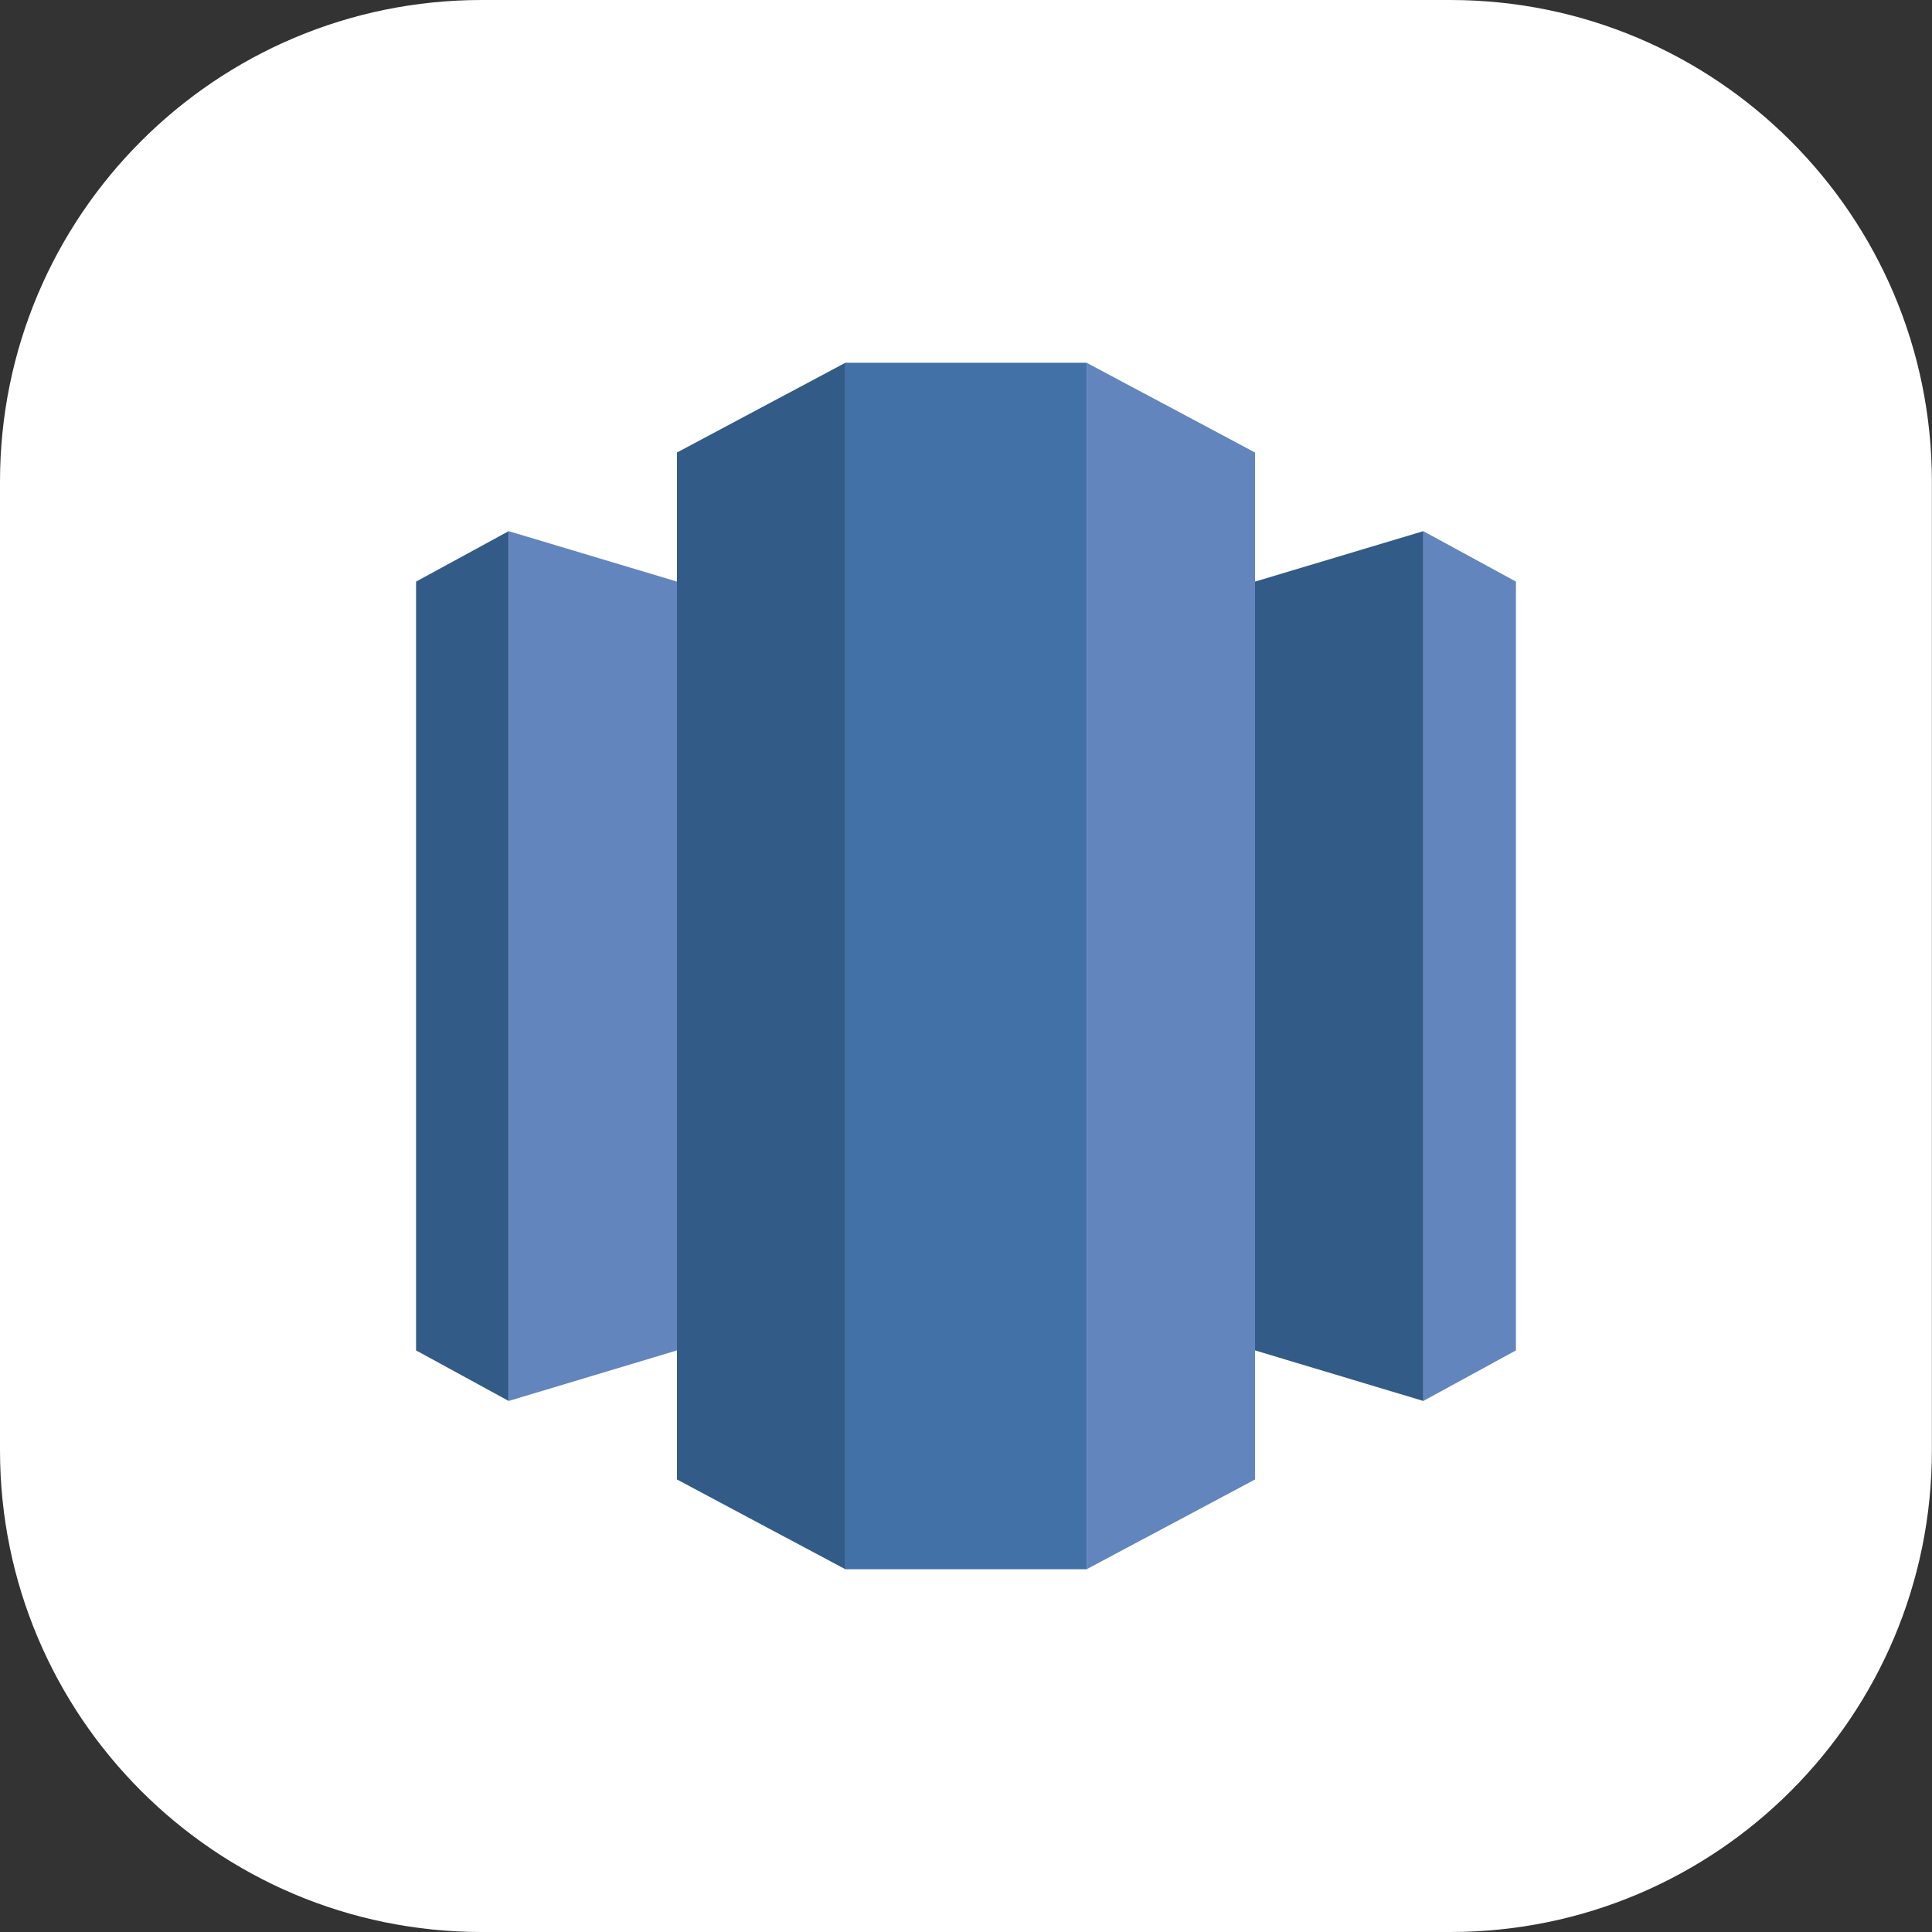
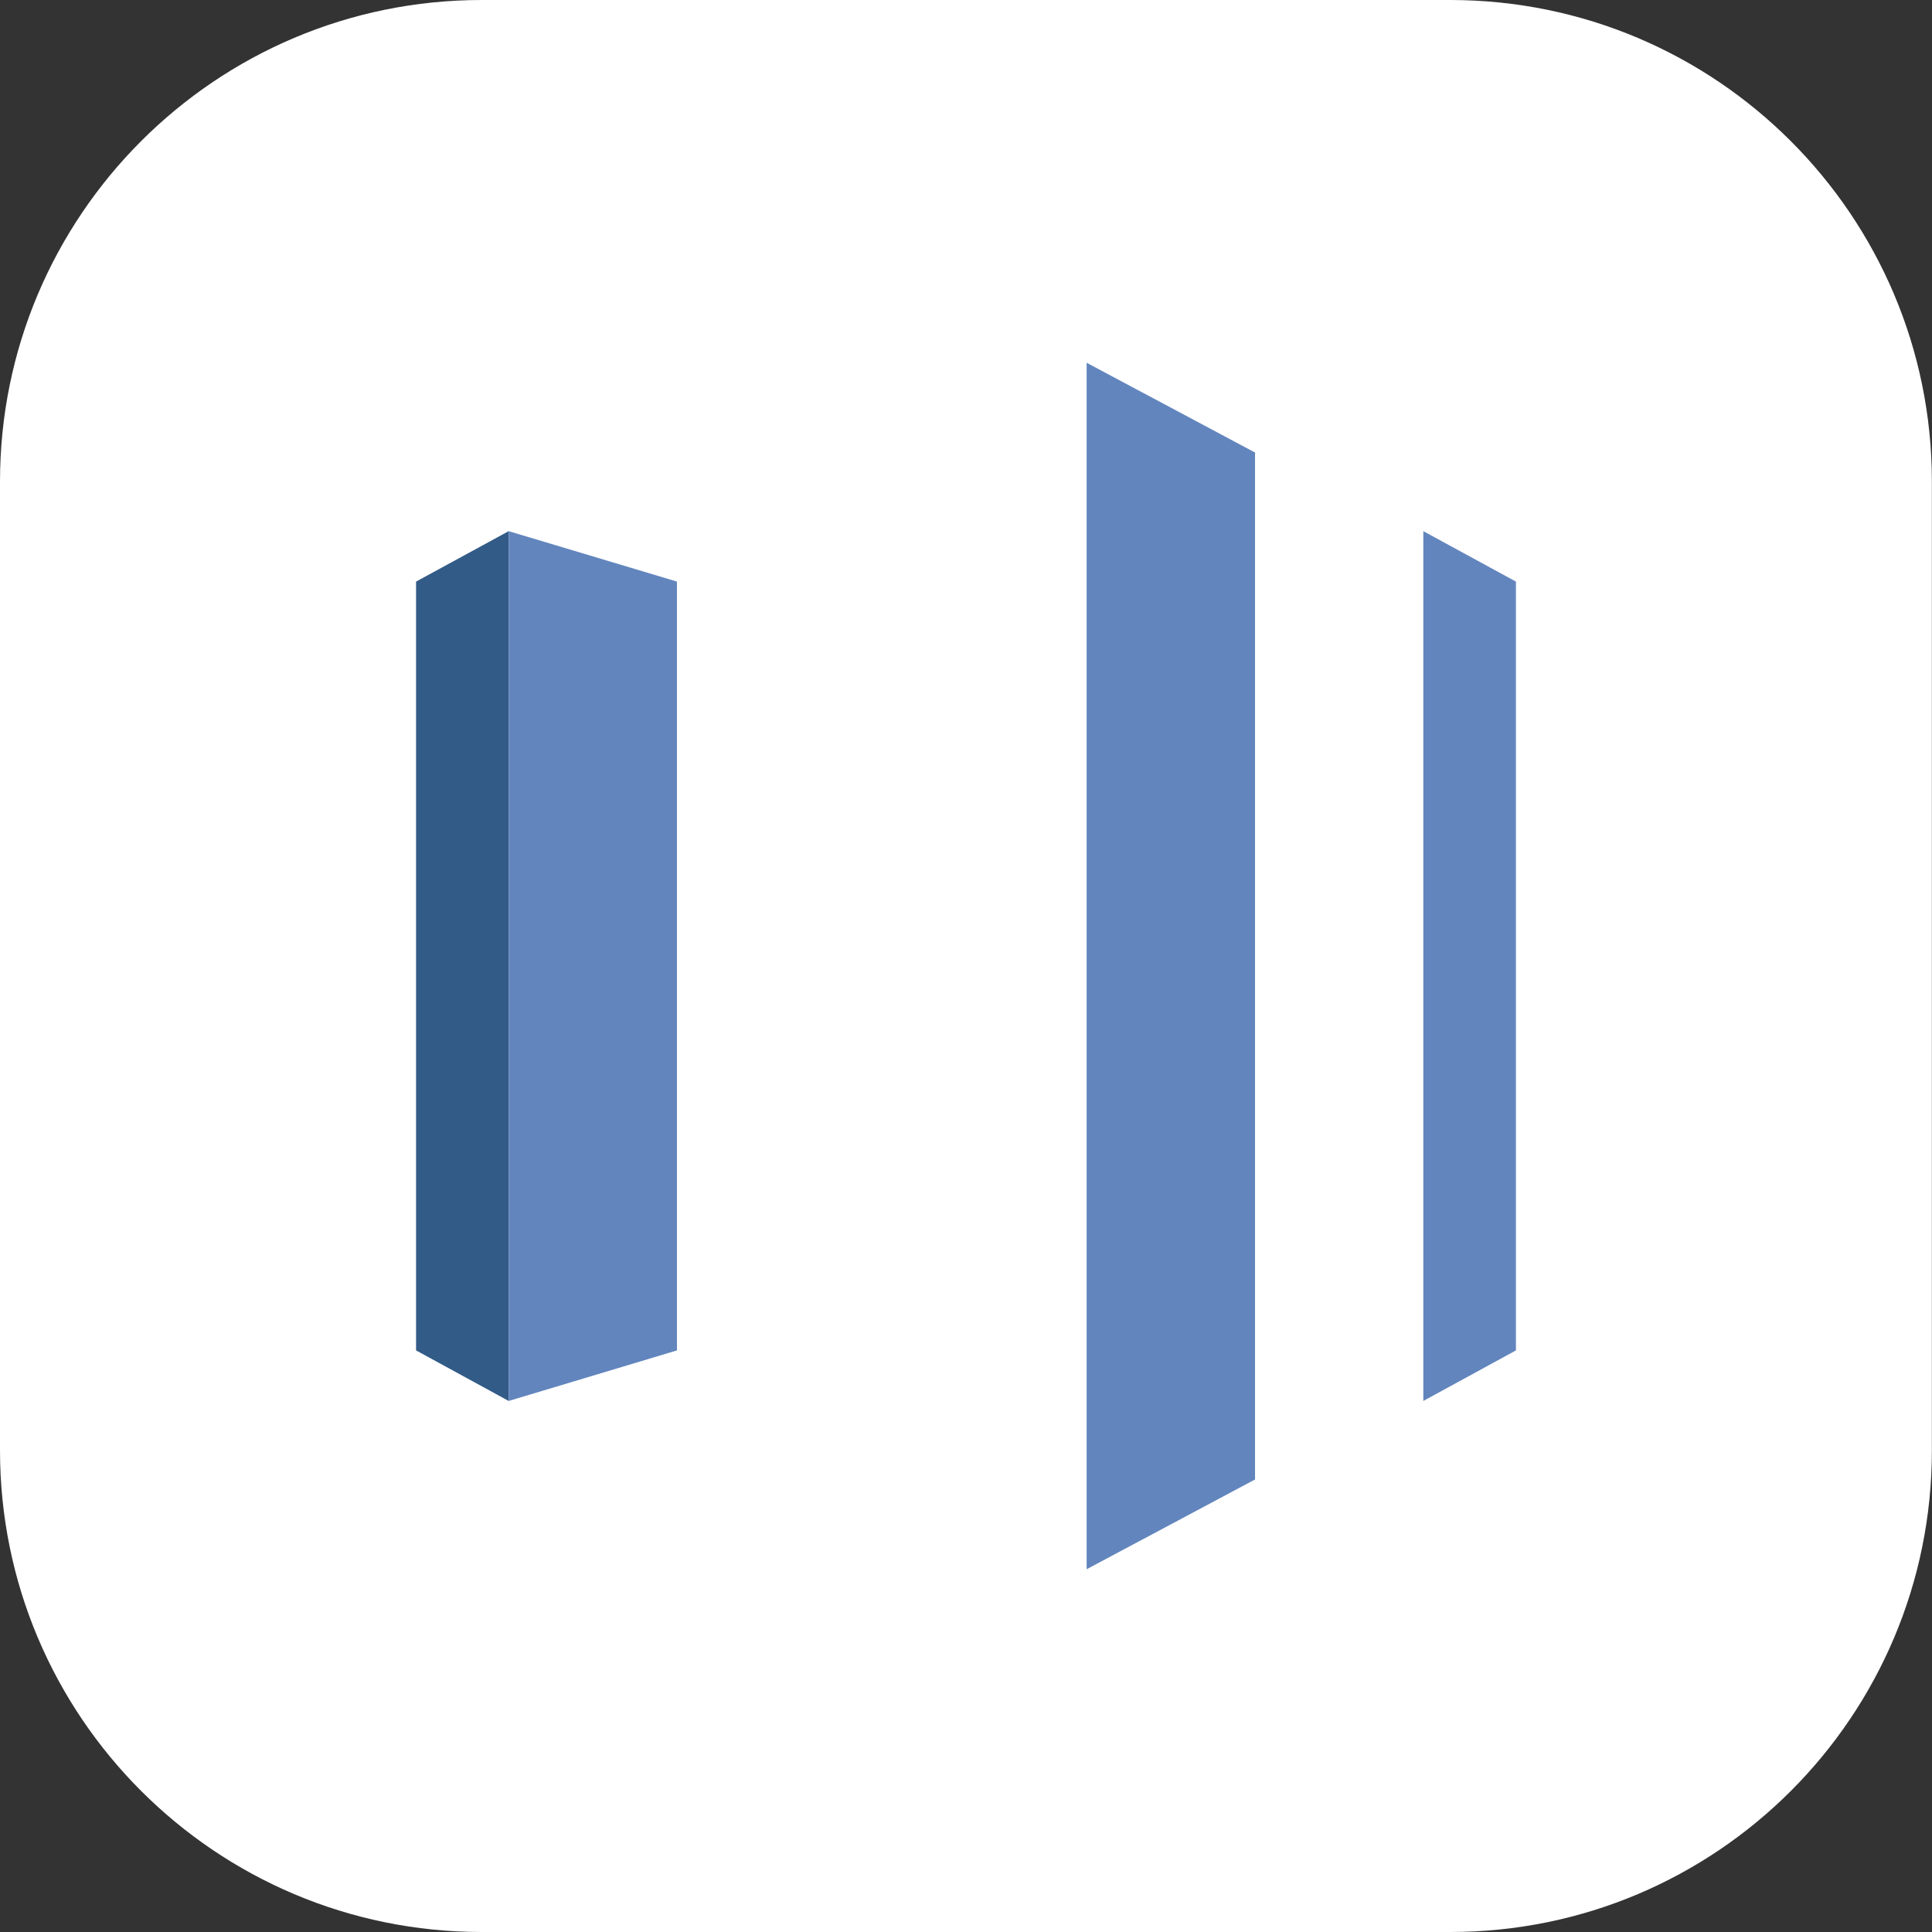
<svg xmlns="http://www.w3.org/2000/svg" version="1.0" id="Vrstva_1" x="0px" y="0px" viewBox="0 0 175.43 175.43" enable-background="new 0 0 175.43 175.43" xml:space="preserve">
  <rect x="0" y="0" width="175.43" height="175.43" fill="#333333" stroke="none" />
  <g>
    <path fill="#FFFFFF" d="M131.69,175.43H43.74C19.59,175.43,0,155.85,0,131.69V43.74C0,19.59,19.59,0,43.74,0h87.94   c24.16,0,43.74,19.59,43.74,43.74v87.94C175.43,155.85,155.85,175.43,131.69,175.43z" />
    <g>
-       <rect id="Rectangle_00000164498016446353378560000012551728961748939426_" x="76.76" y="32.94" fill="#4171A6" width="21.91" height="109.55" />
-       <polygon id="Path_00000111889896424099507320000009654444546910020269_" fill="#325B87" points="76.76,32.94 61.47,41.09     61.47,134.34 76.76,142.49   " />
      <polygon id="Path_00000101783235859381518350000015863517551790475672_" fill="#6285BD" points="98.67,32.94 98.67,142.49     113.96,134.34 113.96,41.09   " />
      <polygon id="Path_00000170964079321500411140000006848226878995303562_" fill="#6285BD" points="129.24,48.23 137.65,52.81     137.65,122.62 129.24,127.21   " />
-       <polygon id="Path_00000105423575535995759730000005923893240603431099_" fill="#325B87" points="129.24,127.21 113.96,122.62     113.96,52.81 129.24,48.23   " />
      <polygon id="Path_00000016065375216072297000000018249714022127261870_" fill="#325B87" points="37.78,52.81 37.78,122.62     46.19,127.21 46.19,48.23   " />
      <polygon id="Path_00000170250915927880062850000016977331392722950562_" fill="#6285BD" points="46.19,48.23 61.47,52.81     61.47,122.62 46.19,127.21   " />
    </g>
  </g>
</svg>